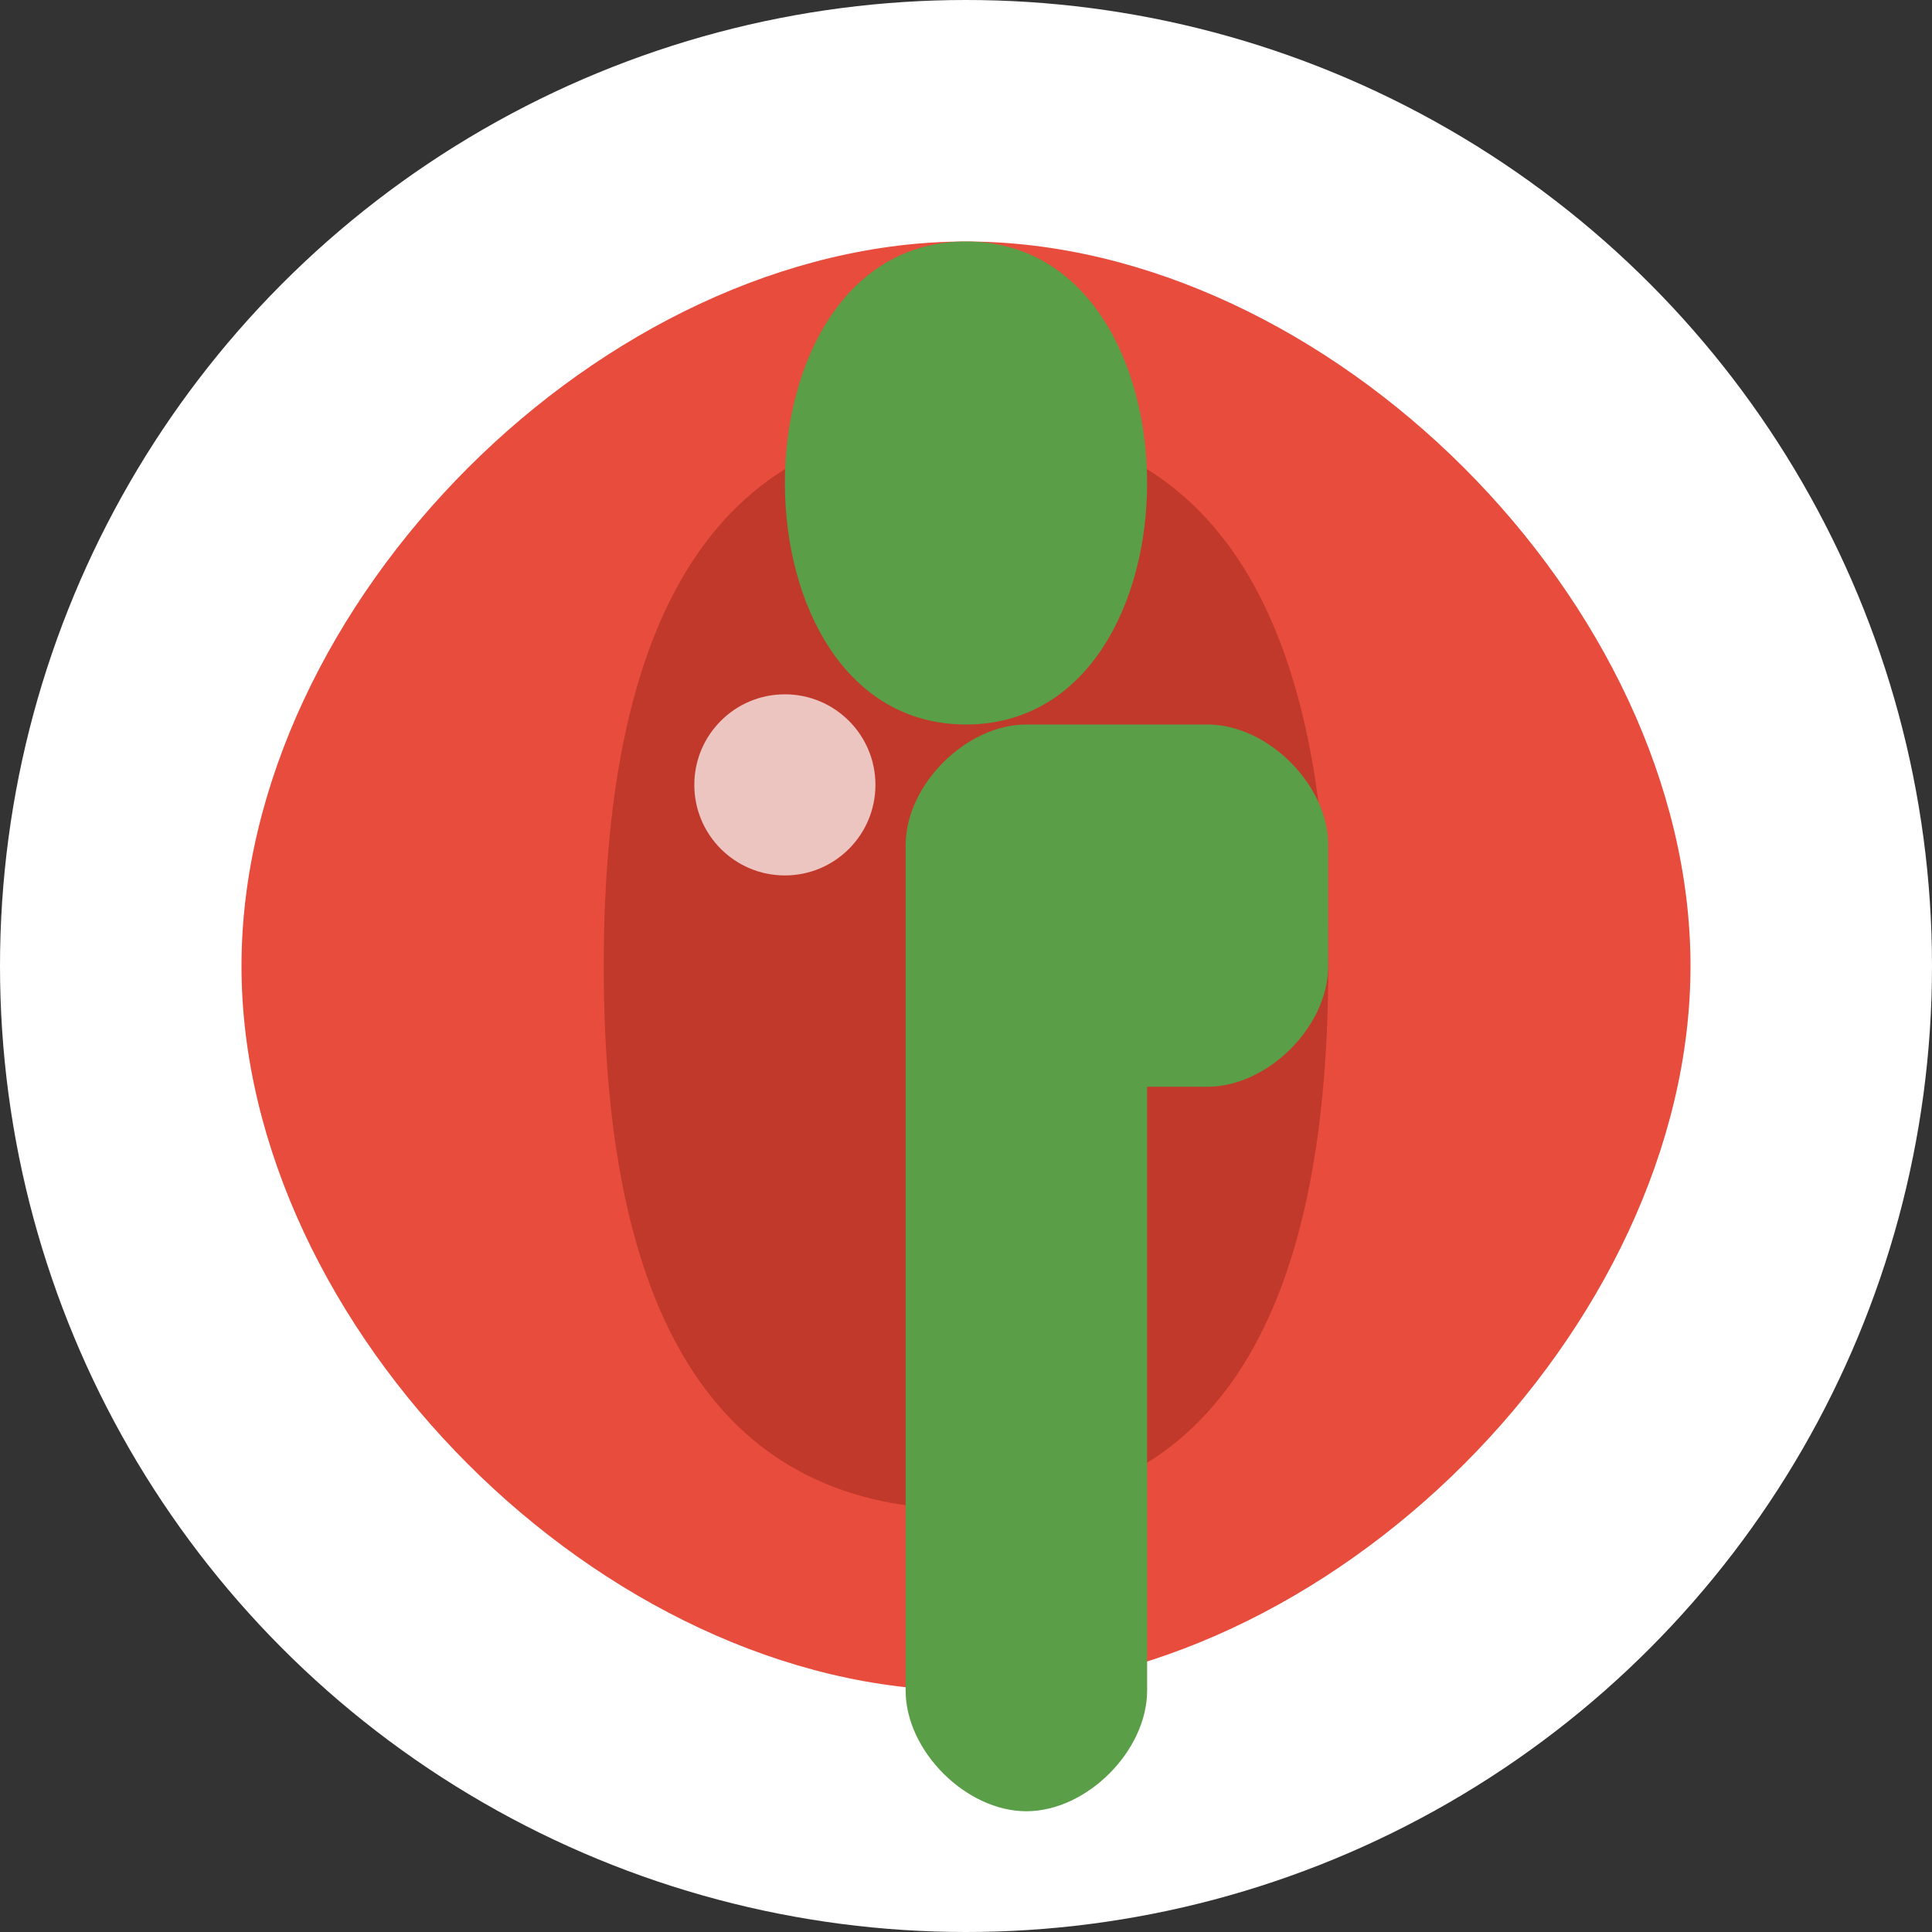
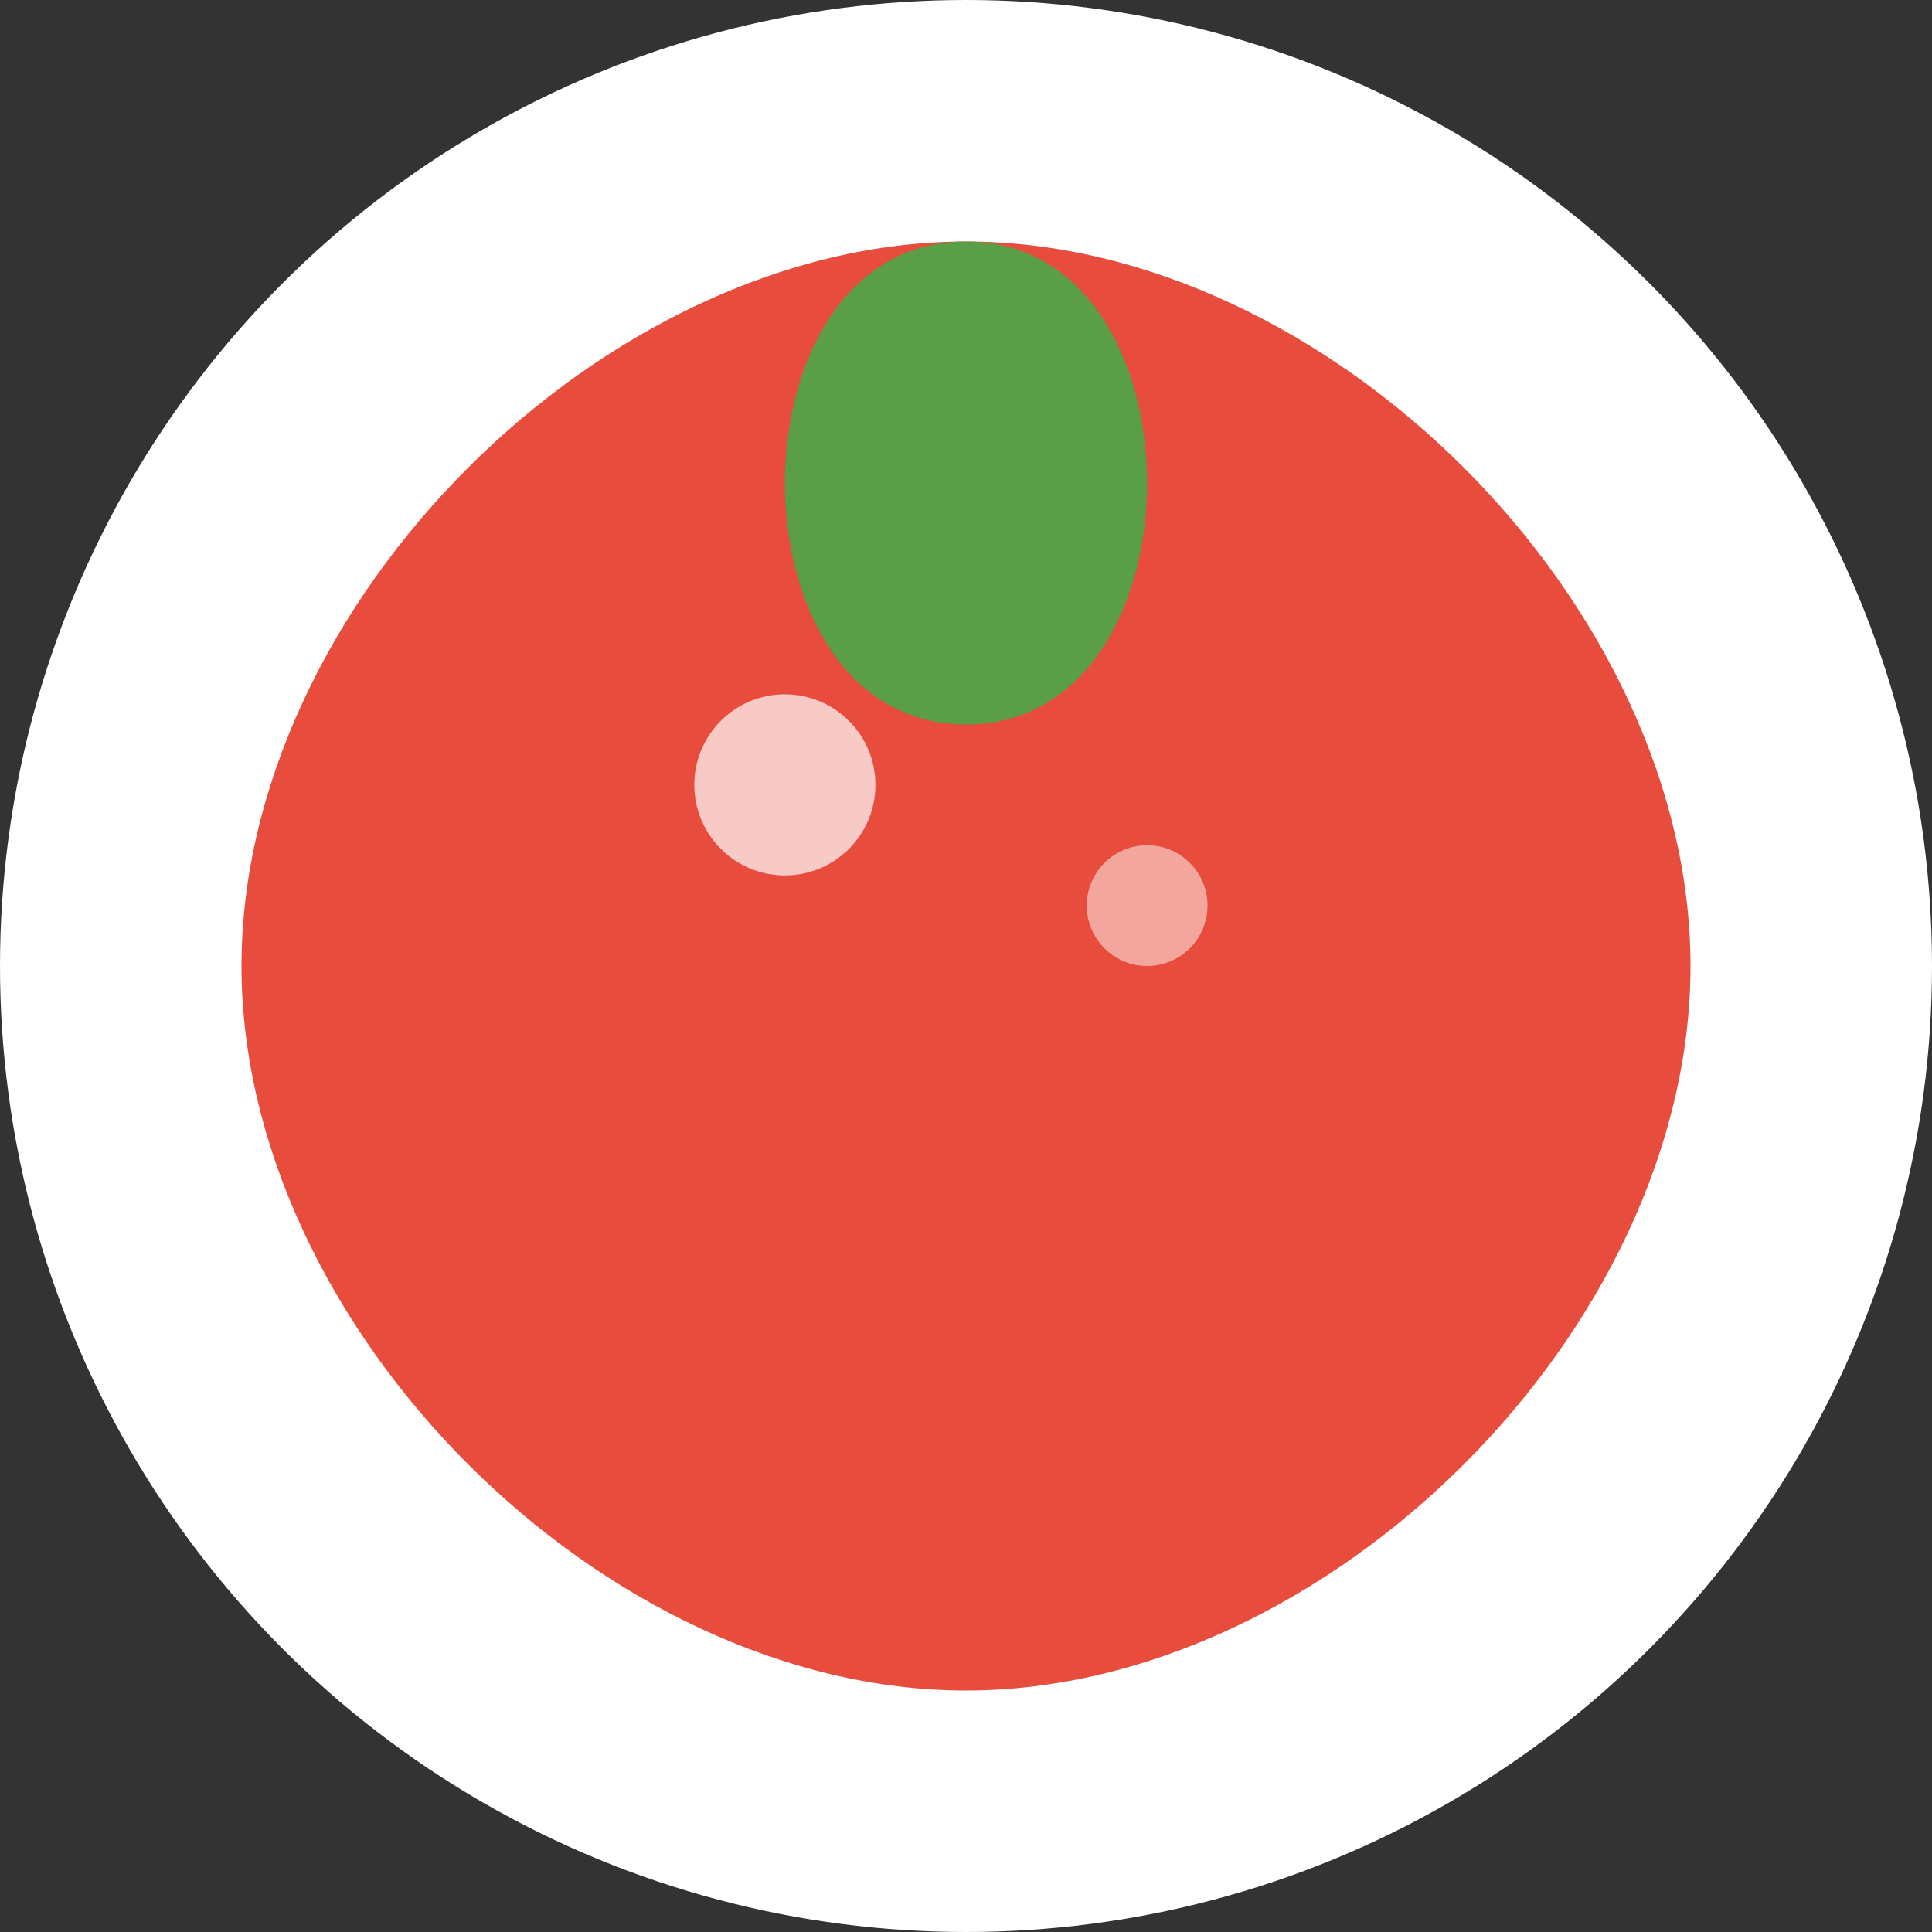
<svg xmlns="http://www.w3.org/2000/svg" width="32px" height="32px" viewBox="0 0 32 32" version="1.1">
  <rect x="0" y="0" width="32" height="32" fill="#333333" stroke="none" />
  <title>Wasaja-Vimele Favicon</title>
  <g id="Favicon" stroke="none" stroke-width="1" fill="none" fill-rule="evenodd">
    <circle fill="#FFFFFF" cx="16" cy="16" r="16" />
    <g id="Berry-Icon" transform="translate(4, 4)">
      <path d="M12,0 C18,0 24,6 24,12 C24,18 18,24 12,24 C6,24 0,18 0,12 C0,6 6,0 12,0 Z" fill="#e74c3c" />
-       <path d="M12,3 C16,3 18,6 18,12 C18,18 16,21 12,21 C8,21 6,18 6,12 C6,6 8,3 12,3 Z" fill="#c0392b" />
      <circle cx="9" cy="9" r="1.5" fill="#FFFFFF" opacity="0.7" />
      <circle cx="15" cy="11" r="1" fill="#FFFFFF" opacity="0.5" />
      <path d="M12,0 C10,0 9,2 9,4 C9,6 10,8 12,8 C14,8 15,6 15,4 C15,2 14,0 12,0 Z" fill="#5a9e47" />
    </g>
    <g id="Fork-Icon" transform="translate(16, 12)" fill="#5a9e47">
-       <path d="M4,0 C5,0 6,1 6,2 L6,4 C6,5 5,6 4,6 L3,6 L3,16 C3,17 2,18 1,18 C0,18 -1,17 -1,16 L-1,6 L-1,2 C-1,1 0,0 1,0 Z" />
-     </g>
+       </g>
  </g>
</svg>